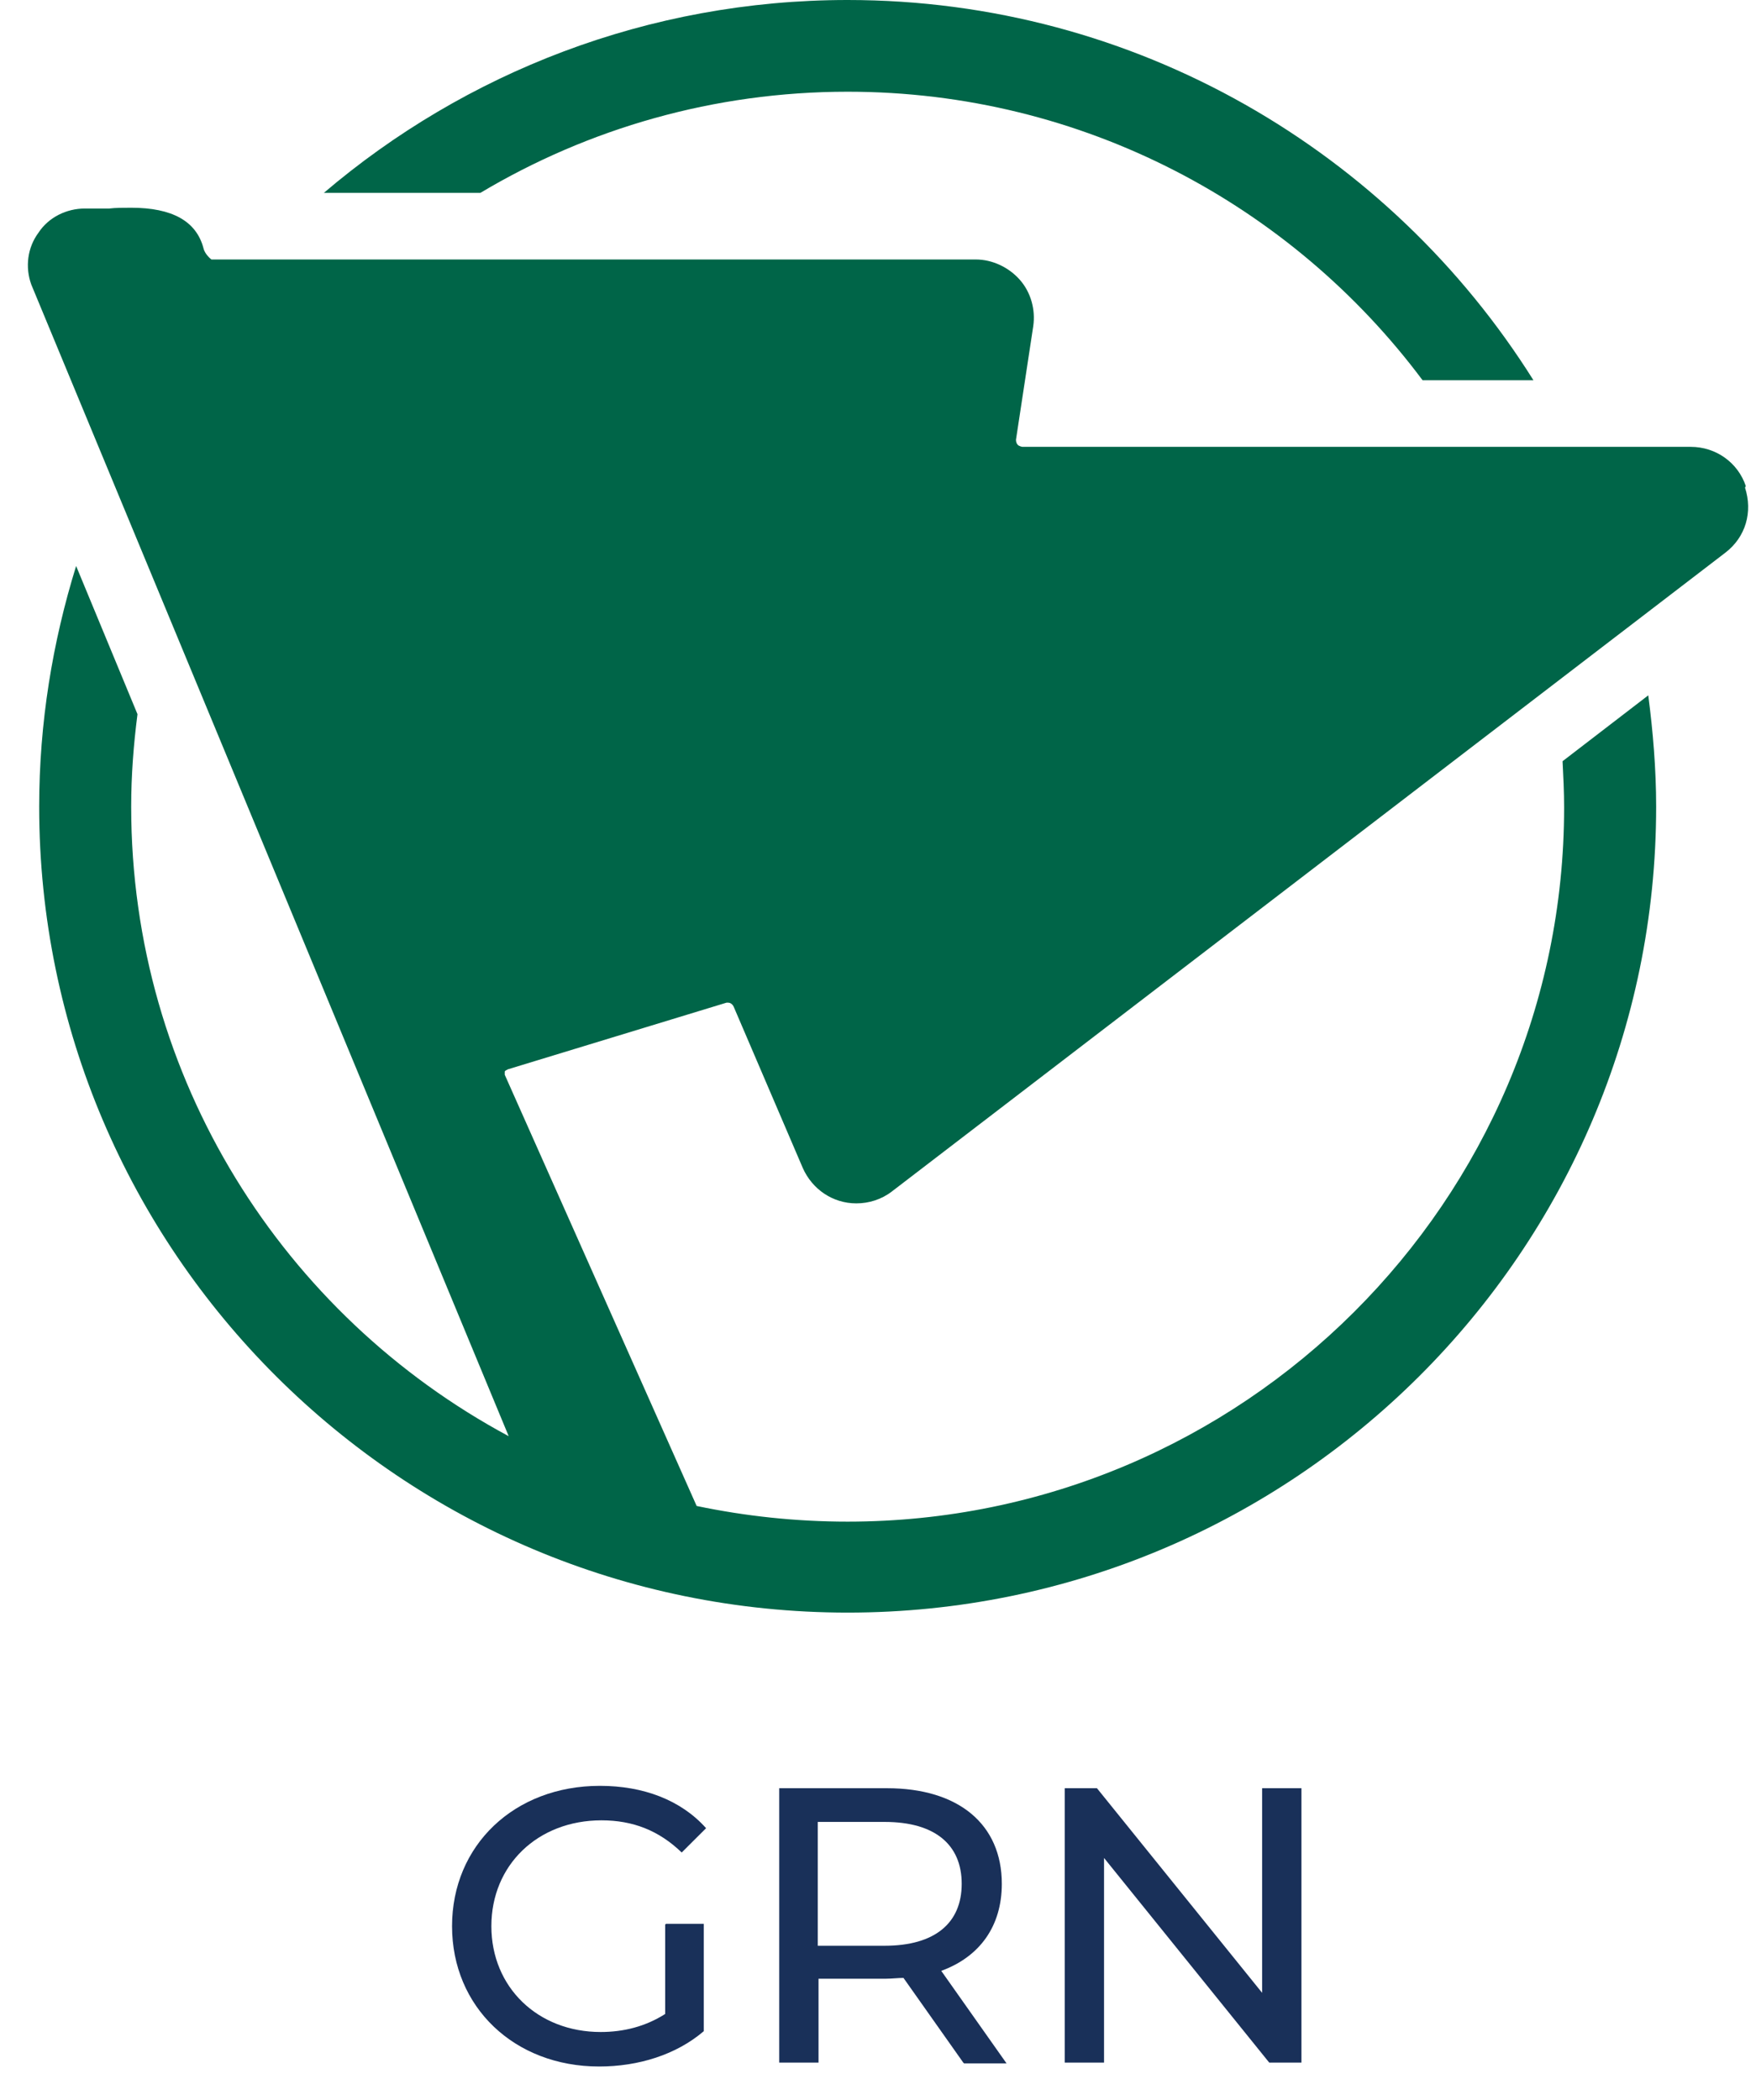
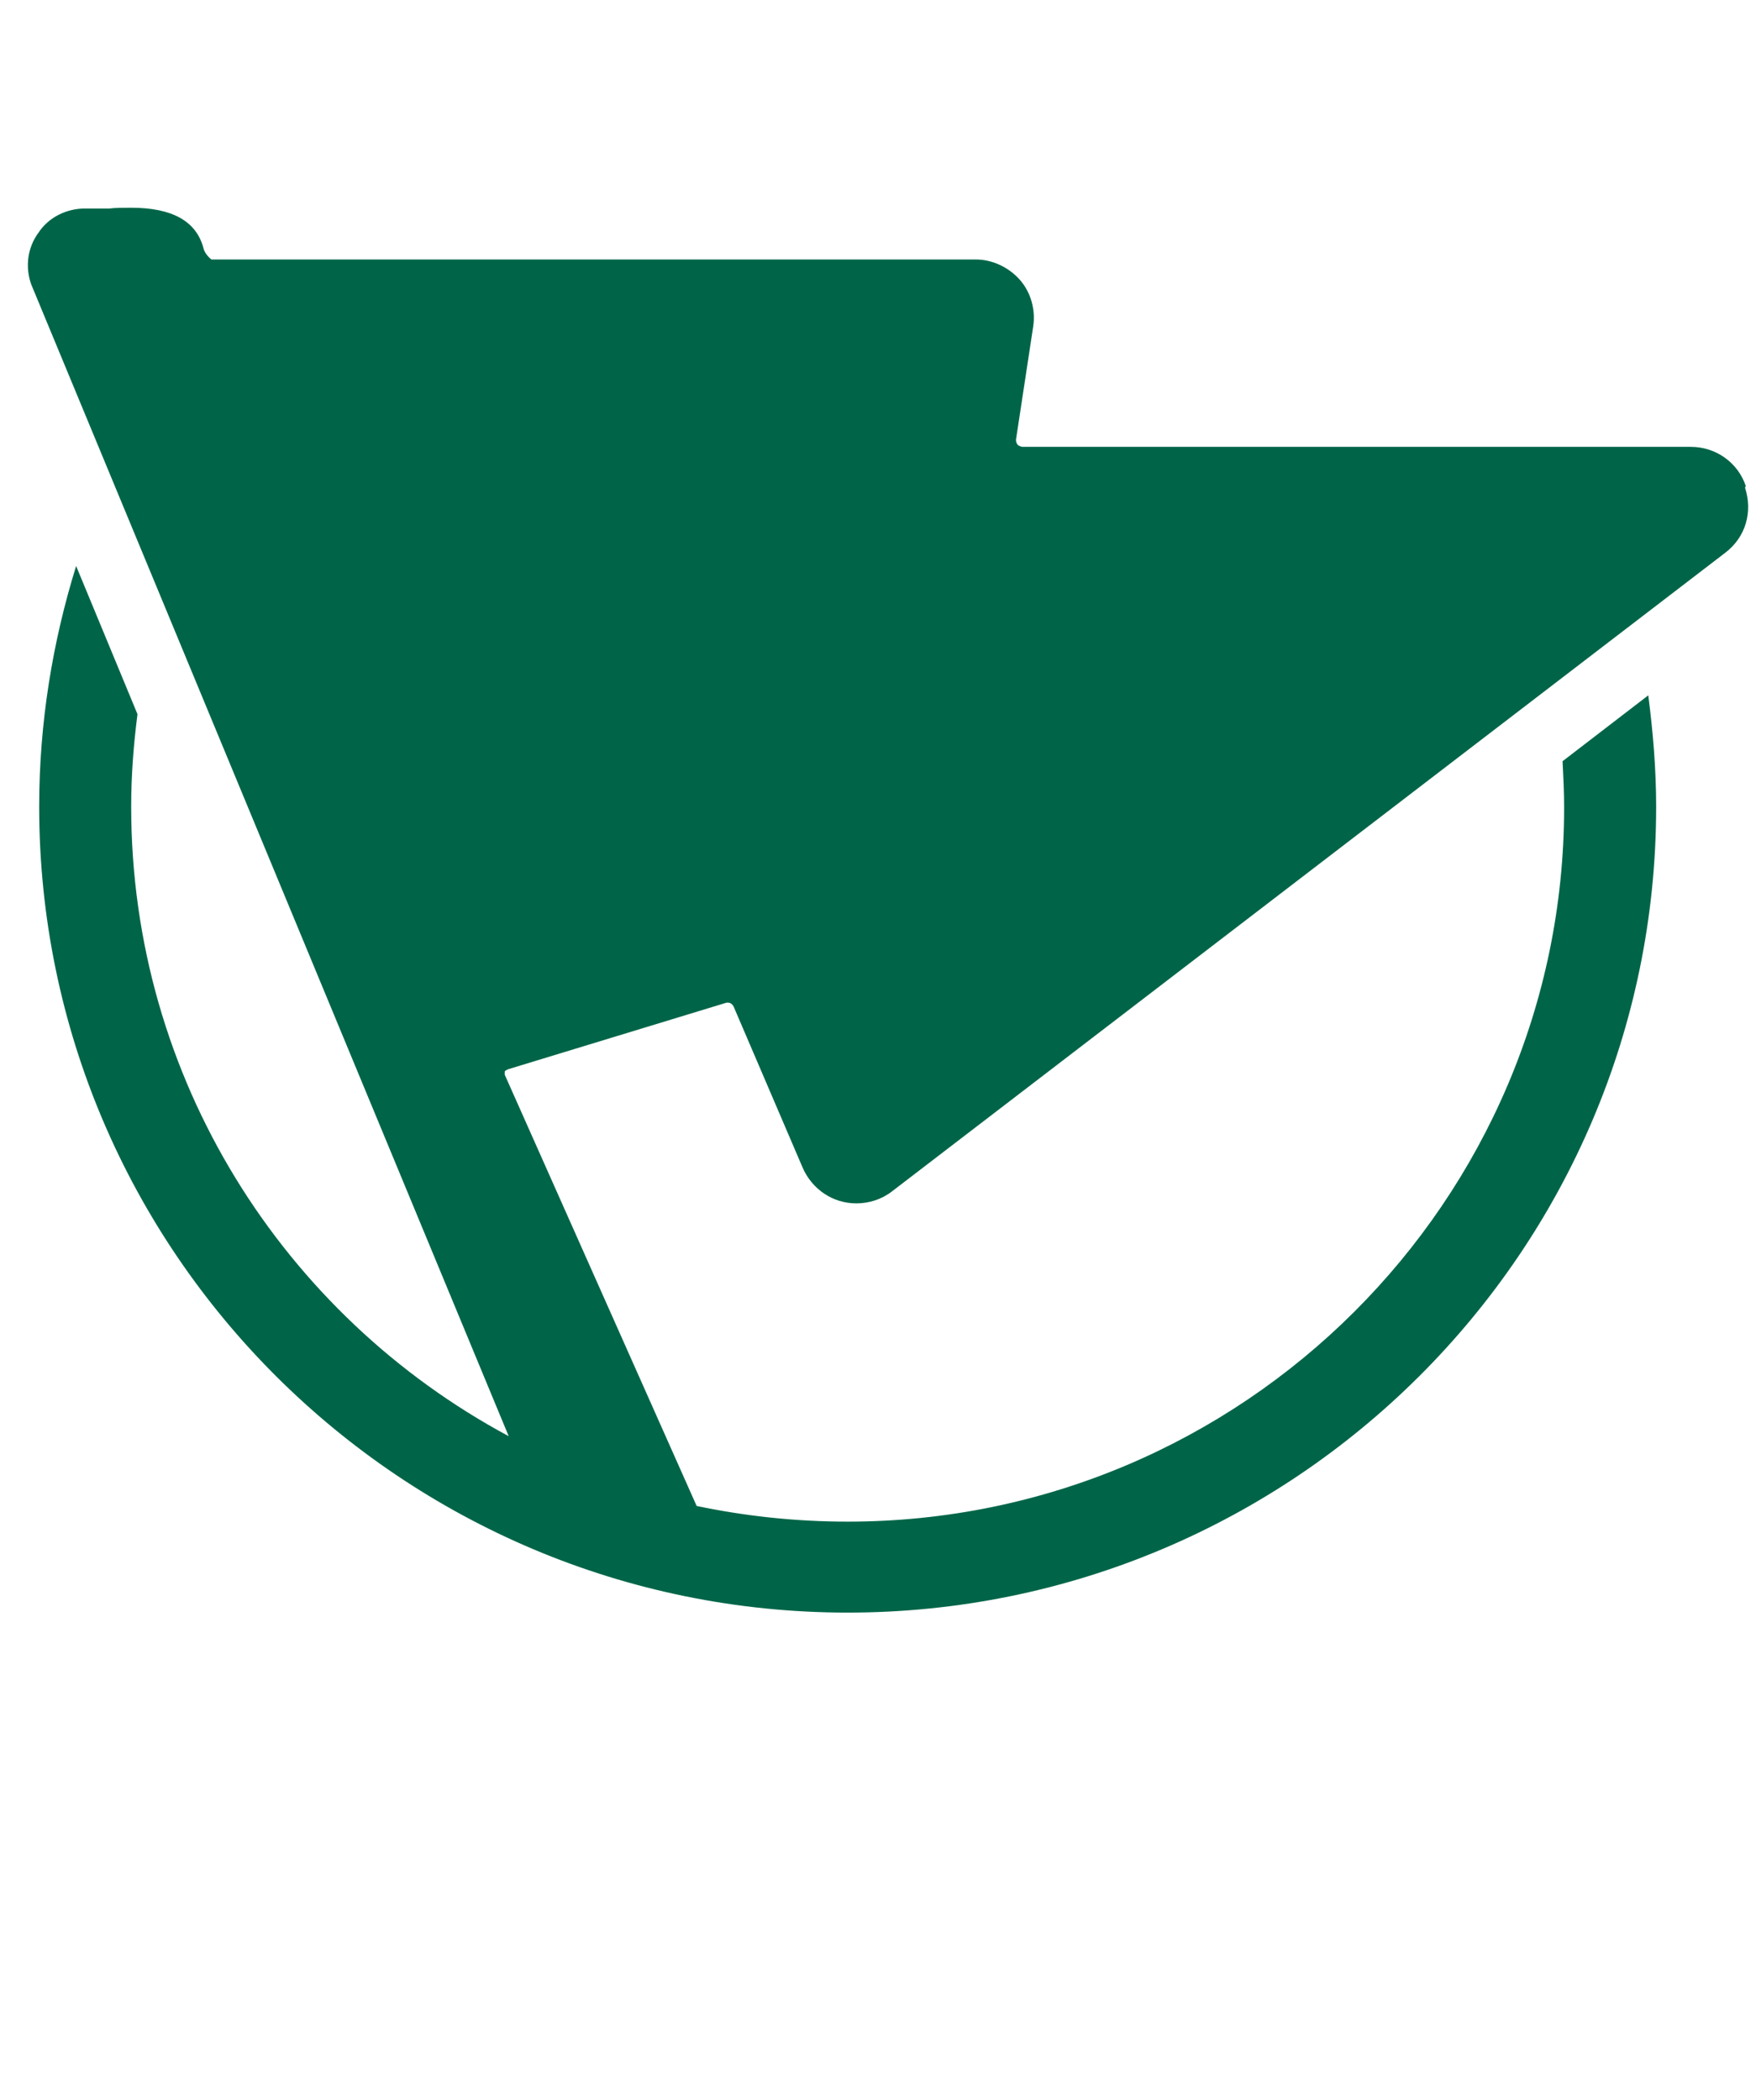
<svg xmlns="http://www.w3.org/2000/svg" width="51" height="61" viewBox="0 0 51 61" fill="none">
-   <path d="M19.342 55.879H20.439V58.998C19.639 59.681 18.543 60.023 17.401 60.023C14.934 60.023 13.129 58.292 13.129 55.947C13.129 53.602 14.934 51.871 17.424 51.871C18.68 51.871 19.776 52.281 20.507 53.101L19.799 53.807C19.137 53.169 18.383 52.873 17.469 52.873C15.619 52.873 14.271 54.171 14.271 55.947C14.271 57.723 15.619 59.021 17.446 59.021C18.109 59.021 18.748 58.862 19.319 58.497V55.901L19.342 55.879Z" fill="#193059" />
-   <path d="M27.976 59.909L26.24 57.45C26.08 57.45 25.898 57.473 25.738 57.473H23.773V59.909H22.631V51.94H25.761C27.839 51.94 29.096 52.987 29.096 54.717C29.096 55.947 28.456 56.835 27.337 57.245L29.233 59.932H27.999L27.976 59.909ZM27.931 54.717C27.931 53.579 27.154 52.919 25.692 52.919H23.751V56.516H25.692C27.154 56.516 27.931 55.856 27.931 54.717Z" fill="#193059" />
-   <path d="M37.798 51.94V59.909H36.862L32.065 53.966V59.909H30.923V51.94H31.859L36.656 57.883V51.94H37.798Z" fill="#193059" />
  <path d="M50.704 14.118C50.475 13.435 49.836 12.979 49.105 12.979H29.689C29.689 12.979 29.575 12.956 29.552 12.911C29.53 12.888 29.507 12.842 29.507 12.774L30.009 9.473C30.078 8.994 29.941 8.493 29.621 8.129C29.301 7.765 28.822 7.537 28.342 7.537H6.14C6.14 7.537 5.957 7.4 5.912 7.218C5.706 6.421 4.998 6.034 3.81 6.034C3.582 6.034 3.353 6.034 3.171 6.057C3.011 6.057 2.851 6.057 2.737 6.057C2.645 6.057 2.6 6.057 2.577 6.057C2.531 6.057 2.508 6.057 2.462 6.057C1.937 6.057 1.412 6.307 1.115 6.763C0.795 7.195 0.727 7.765 0.909 8.266L14.774 41.715C8.241 38.209 3.81 31.332 3.81 23.431C3.81 22.52 3.879 21.632 3.993 20.744L2.211 16.44C1.526 18.649 1.138 20.994 1.138 23.431C1.138 36.342 11.668 46.839 24.619 46.839C37.57 46.839 48.1 36.342 48.1 23.431C48.1 22.338 48.008 21.245 47.871 20.197L45.382 22.11C45.404 22.543 45.427 22.998 45.427 23.453C45.427 34.884 36.085 44.197 24.619 44.197C23.111 44.197 21.649 44.038 20.233 43.742L14.66 31.218C14.66 31.218 14.66 31.15 14.66 31.127C14.66 31.104 14.706 31.082 14.751 31.059L21.101 29.123H21.147C21.192 29.123 21.261 29.146 21.307 29.237L23.317 33.928C23.591 34.543 24.185 34.953 24.87 34.953C25.235 34.953 25.601 34.839 25.898 34.611L50.11 16.053C50.704 15.598 50.909 14.869 50.681 14.163" fill="#006548" />
-   <path d="M24.619 2.664C31.448 2.664 37.524 5.966 41.316 11.044H44.536C40.379 4.417 33.002 0 24.619 0C18.817 0 13.495 2.118 9.406 5.602H13.952C17.081 3.734 20.736 2.664 24.619 2.664Z" fill="#006548" />
</svg>